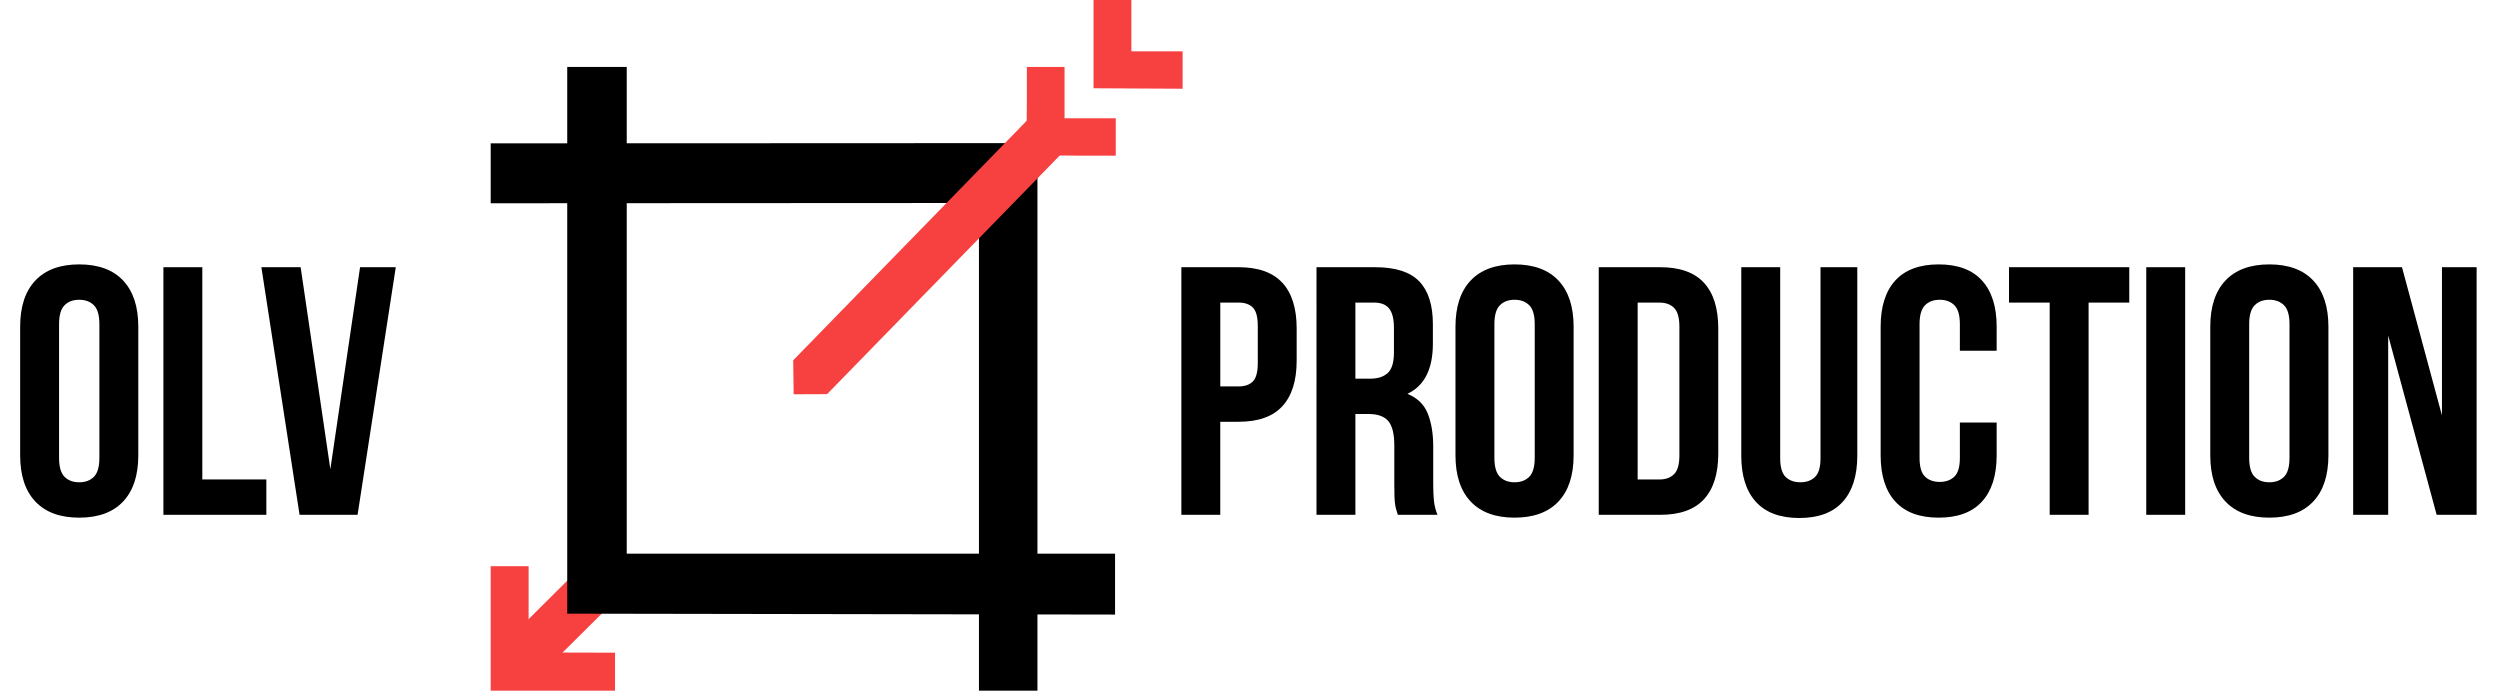
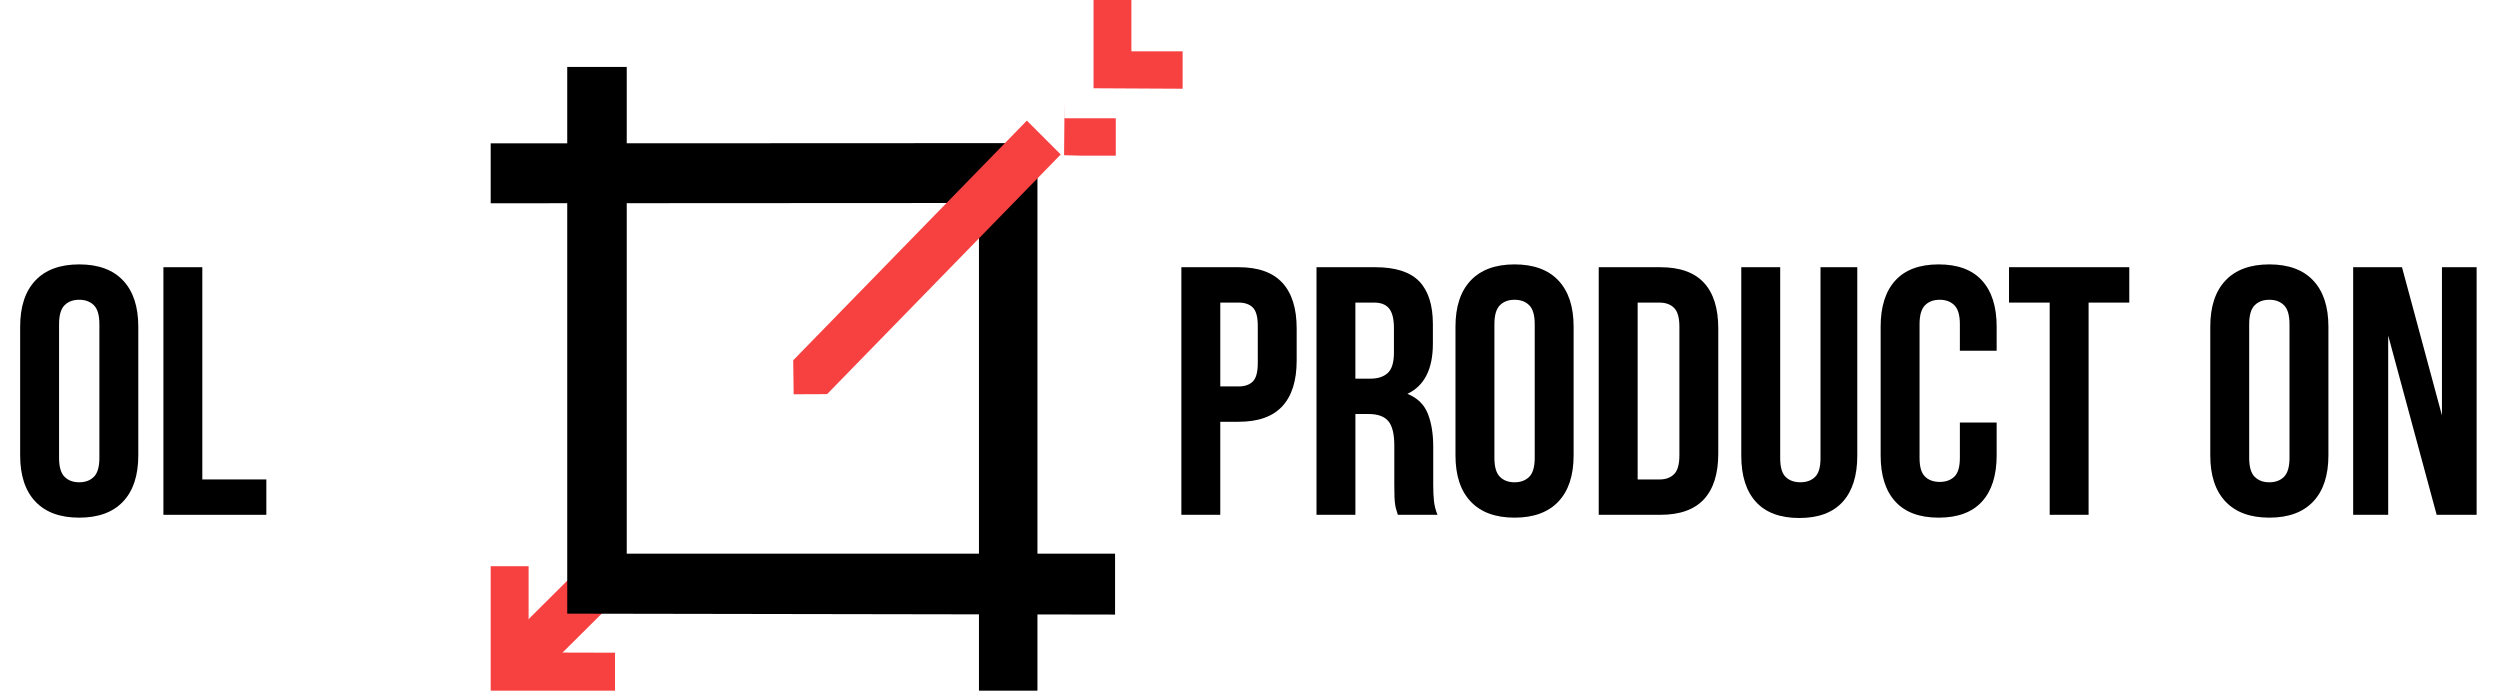
<svg xmlns="http://www.w3.org/2000/svg" id="Слой_1" x="0px" y="0px" viewBox="0 0 1576.25 435.45" style="enable-background:new 0 0 1576.25 435.45;" xml:space="preserve">
  <style type="text/css"> .st0{fill:#F74141;} .st1{fill:#FF67B0;} .st2{display:none;} </style>
  <g>
    <g>
      <g>
        <g>
          <path class="st0" d="M387.77,435.45v-23.93l-54.48-0.14v-54.41h-23.91v78.49H387.77z M309.38,435.45" />
        </g>
      </g>
      <g>
        <g>
          <polygon class="st0" points="337.3,428.73 316.1,428.73 316.1,407.45 382.77,341.13 404.05,362.41 " />
        </g>
      </g>
    </g>
    <polygon points="654.11,90.23 654.11,435.45 617.23,435.45 617.23,127.99 309.38,128.16 309.38,90.39 " />
    <polygon points="703.05,349.1 703.05,387.49 357.64,386.91 357.64,42.21 395.16,42.21 395.16,349.1 " />
    <g>
-       <path class="st0" d="M681.88,98.16h21.62V74.55h-32.3V42.21h-23.76v21.78l-0.3,33.87L681.88,98.16z M647.44,98.16" />
+       <path class="st0" d="M681.88,98.16h21.62V74.55h-32.3V42.21v21.78l-0.3,33.87L681.88,98.16z M647.44,98.16" />
    </g>
    <g>
      <path class="st0" d="M745.64,55.95V32.35h-32.3V0h-23.86v55.65L745.64,55.95z M689.48,55.95" />
    </g>
    <g>
      <path d="M647.13,73.51 M647.44,73.82" />
    </g>
    <g>
      <path d="M667.62,98.16" />
    </g>
    <g>
      <polygon class="st0" points="521.48,248.5 500.4,248.59 500.12,227.15 647.44,76.04 668.79,97.4 " />
    </g>
    <path class="st1" d="M647.44,76.04" />
  </g>
  <g>
    <path class="st2" d="M831.17,231.19l-8.86,82.6h-33.44L771.6,158.77h23.69l13.06,122.24l11.74-122.24h23.47l12.18,123.12 l12.62-123.12h21.26l-17.27,155.01h-32.33L831.17,231.19z" />
    <path class="st2" d="M926.16,224.1h33.44v22.14h-33.44v45.4h42.07v22.14H901.8V158.77h66.43v22.14h-42.07V224.1z" />
    <path class="st2" d="M1015.62,195.98c0-24.8,13.06-38.97,36.98-38.97s36.98,14.17,36.98,38.97v80.61 c0,24.8-13.06,38.97-36.98,38.97s-36.98-14.17-36.98-38.97V195.98z M1039.98,278.13c0,11.07,4.87,15.28,12.62,15.28 c7.75,0,12.62-4.21,12.62-15.28v-83.71c0-11.07-4.87-15.28-12.62-15.28c-7.75,0-12.62,4.21-12.62,15.28V278.13z" />
-     <path class="st2" d="M1105.3,158.77h24.36v132.86h40.08v22.14h-64.44V158.77z" />
    <path class="st2" d="M1209.81,285.22l18.6-126.44h22.37l-23.92,155.01h-36.32l-23.92-155.01h24.58L1209.81,285.22z" />
    <path class="st2" d="M1319.2,262.41l-30.78-103.63h25.47l18.6,70.64l18.6-70.64h23.25l-30.78,103.63v51.37h-24.36V262.41z" />
    <path class="st2" d="M1378.76,195.98c0-24.8,13.06-38.97,36.98-38.97s36.98,14.17,36.98,38.97v80.61 c0,24.8-13.06,38.97-36.98,38.97s-36.98-14.17-36.98-38.97V195.98z M1403.12,278.13c0,11.07,4.87,15.28,12.62,15.28 c7.75,0,12.62-4.21,12.62-15.28v-83.71c0-11.07-4.87-15.28-12.62-15.28c-7.75,0-12.62,4.21-12.62,15.28V278.13z" />
    <path class="st2" d="M1491.69,158.77v119.58c0,11.07,4.87,15.06,12.62,15.06c7.75,0,12.62-3.99,12.62-15.06V158.77h23.03V276.8 c0,24.8-12.4,38.97-36.32,38.97c-23.92,0-36.32-14.17-36.32-38.97V158.77H1491.69z" />
    <path class="st2" d="M1559.67,279.46l-3.1-56.03v-64.66h24.36v64.66l-3.1,56.03H1559.67z M1580.49,290.31v23.47h-23.47v-23.47 H1580.49z" />
    <g>
      <path d="M12.71,205.95c0-12.63,3.2-22.34,9.59-29.1c6.39-6.76,15.61-10.15,27.65-10.15c12.04,0,21.26,3.38,27.65,10.15 c6.39,6.77,9.59,16.47,9.59,29.1v81.18c0,12.64-3.2,22.34-9.59,29.1C71.21,323,62,326.38,49.95,326.38 c-12.04,0-21.26-3.38-27.65-10.15c-6.39-6.76-9.59-16.46-9.59-29.1V205.95z M37.24,288.69c0,5.65,1.15,9.63,3.46,11.93 c2.3,2.31,5.39,3.46,9.25,3.46c3.86,0,6.95-1.15,9.25-3.46c2.3-2.3,3.46-6.28,3.46-11.93v-84.3c0-5.65-1.15-9.62-3.46-11.93 c-2.31-2.3-5.39-3.46-9.25-3.46c-3.87,0-6.95,1.15-9.25,3.46c-2.31,2.31-3.46,6.28-3.46,11.93V288.69z" />
      <path d="M103.03,168.48h24.53v133.81h40.37v22.3h-64.9V168.48z" />
-       <path d="M208.29,295.82l18.73-127.34h22.52l-24.09,156.11h-36.57L164.8,168.48h24.75L208.29,295.82z" />
      <path d="M780.98,168.48c12.34,0,21.52,3.27,27.54,9.81c6.02,6.54,9.03,16.13,9.03,28.77v20.29c0,12.64-3.01,22.23-9.03,28.77 c-6.02,6.54-15.2,9.81-27.54,9.81h-11.6v58.65h-24.53V168.48H780.98z M769.39,190.79v52.85h11.6c3.86,0,6.84-1.04,8.92-3.12 c2.08-2.08,3.12-5.94,3.12-11.6V205.5c0-5.65-1.04-9.51-3.12-11.6c-2.08-2.08-5.06-3.12-8.92-3.12H769.39z" />
      <path d="M881.34,324.59c-0.3-1.04-0.6-2.01-0.89-2.9c-0.3-0.89-0.56-2.01-0.78-3.34c-0.22-1.34-0.37-3.05-0.45-5.13 c-0.08-2.08-0.11-4.68-0.11-7.8v-24.53c0-7.28-1.26-12.41-3.79-15.39c-2.53-2.97-6.62-4.46-12.27-4.46h-8.47v63.56h-24.53V168.48 h37.02c12.79,0,22.04,2.98,27.77,8.92c5.72,5.95,8.59,14.94,8.59,26.98v12.27c0,16.06-5.35,26.62-16.06,31.67 c6.25,2.53,10.52,6.66,12.82,12.38c2.3,5.73,3.46,12.68,3.46,20.85v24.08c0,3.87,0.15,7.25,0.45,10.15 c0.3,2.9,1.04,5.84,2.23,8.81H881.34z M854.57,190.79v47.95h9.59c4.61,0,8.21-1.19,10.82-3.57c2.6-2.38,3.9-6.69,3.9-12.94v-15.39 c0-5.65-1-9.74-3.01-12.27c-2.01-2.53-5.17-3.79-9.48-3.79H854.57z" />
      <path d="M917.68,205.95c0-12.63,3.2-22.34,9.59-29.1c6.39-6.76,15.61-10.15,27.65-10.15c12.04,0,21.26,3.38,27.65,10.15 c6.39,6.77,9.59,16.47,9.59,29.1v81.18c0,12.64-3.2,22.34-9.59,29.1c-6.39,6.77-15.61,10.15-27.65,10.15 c-12.04,0-21.26-3.38-27.65-10.15c-6.39-6.76-9.59-16.46-9.59-29.1V205.95z M942.22,288.69c0,5.65,1.15,9.63,3.46,11.93 c2.3,2.31,5.39,3.46,9.25,3.46c3.86,0,6.95-1.15,9.25-3.46c2.3-2.3,3.46-6.28,3.46-11.93v-84.3c0-5.65-1.15-9.62-3.46-11.93 c-2.31-2.3-5.39-3.46-9.25-3.46c-3.87,0-6.95,1.15-9.25,3.46c-2.31,2.31-3.46,6.28-3.46,11.93V288.69z" />
      <path d="M1008,168.48h38.8c12.34,0,21.52,3.27,27.54,9.81c6.02,6.54,9.03,16.13,9.03,28.77v78.95c0,12.64-3.01,22.23-9.03,28.77 c-6.02,6.54-15.2,9.81-27.54,9.81H1008V168.48z M1032.54,190.79v111.51h13.83c3.87,0,6.91-1.12,9.14-3.35 c2.23-2.23,3.35-6.17,3.35-11.82v-81.18c0-5.65-1.12-9.59-3.35-11.82c-2.23-2.23-5.28-3.34-9.14-3.34H1032.54z" />
      <path d="M1122.41,168.48v120.43c0,5.65,1.15,9.59,3.46,11.82c2.3,2.23,5.39,3.34,9.25,3.34c3.86,0,6.95-1.11,9.25-3.34 c2.3-2.23,3.46-6.17,3.46-11.82V168.48h23.19v118.87c0,12.64-3.09,22.34-9.25,29.1c-6.17,6.77-15.28,10.15-27.32,10.15 c-12.04,0-21.15-3.38-27.32-10.15c-6.17-6.76-9.25-16.46-9.25-29.1V168.48H1122.41z" />
      <path d="M1258.89,266.39v20.74c0,12.64-3.09,22.34-9.25,29.1c-6.17,6.77-15.28,10.15-27.32,10.15s-21.15-3.38-27.32-10.15 c-6.17-6.76-9.25-16.46-9.25-29.1v-81.18c0-12.63,3.08-22.34,9.25-29.1c6.17-6.76,15.28-10.15,27.32-10.15s21.15,3.38,27.32,10.15 c6.17,6.77,9.25,16.47,9.25,29.1v15.17h-23.19v-16.73c0-5.65-1.15-9.62-3.46-11.93c-2.31-2.3-5.39-3.46-9.25-3.46 c-3.87,0-6.95,1.15-9.25,3.46c-2.31,2.31-3.46,6.28-3.46,11.93v84.3c0,5.65,1.15,9.59,3.46,11.82c2.3,2.23,5.39,3.34,9.25,3.34 c3.86,0,6.95-1.12,9.25-3.34c2.3-2.23,3.46-6.17,3.46-11.82v-22.3H1258.89z" />
      <path d="M1266.69,168.48h75.82v22.3h-25.65v133.81h-24.53V190.79h-25.65V168.48z" />
-       <path d="M1353.22,168.48h24.53v156.11h-24.53V168.48z" />
      <path d="M1393.58,205.95c0-12.63,3.2-22.34,9.59-29.1c6.39-6.76,15.61-10.15,27.65-10.15c12.04,0,21.26,3.38,27.65,10.15 c6.39,6.77,9.59,16.47,9.59,29.1v81.18c0,12.64-3.2,22.34-9.59,29.1c-6.39,6.77-15.61,10.15-27.65,10.15 c-12.04,0-21.26-3.38-27.65-10.15c-6.39-6.76-9.59-16.46-9.59-29.1V205.95z M1418.11,288.69c0,5.65,1.15,9.63,3.46,11.93 c2.3,2.31,5.39,3.46,9.25,3.46c3.86,0,6.95-1.15,9.25-3.46c2.3-2.3,3.46-6.28,3.46-11.93v-84.3c0-5.65-1.15-9.62-3.46-11.93 c-2.31-2.3-5.39-3.46-9.25-3.46c-3.87,0-6.95,1.15-9.25,3.46c-2.31,2.31-3.46,6.28-3.46,11.93V288.69z" />
      <path d="M1505.75,211.53v113.07h-22.08V168.48h30.78l25.2,93.44v-93.44h21.86v156.11h-25.2L1505.75,211.53z" />
    </g>
  </g>
</svg>